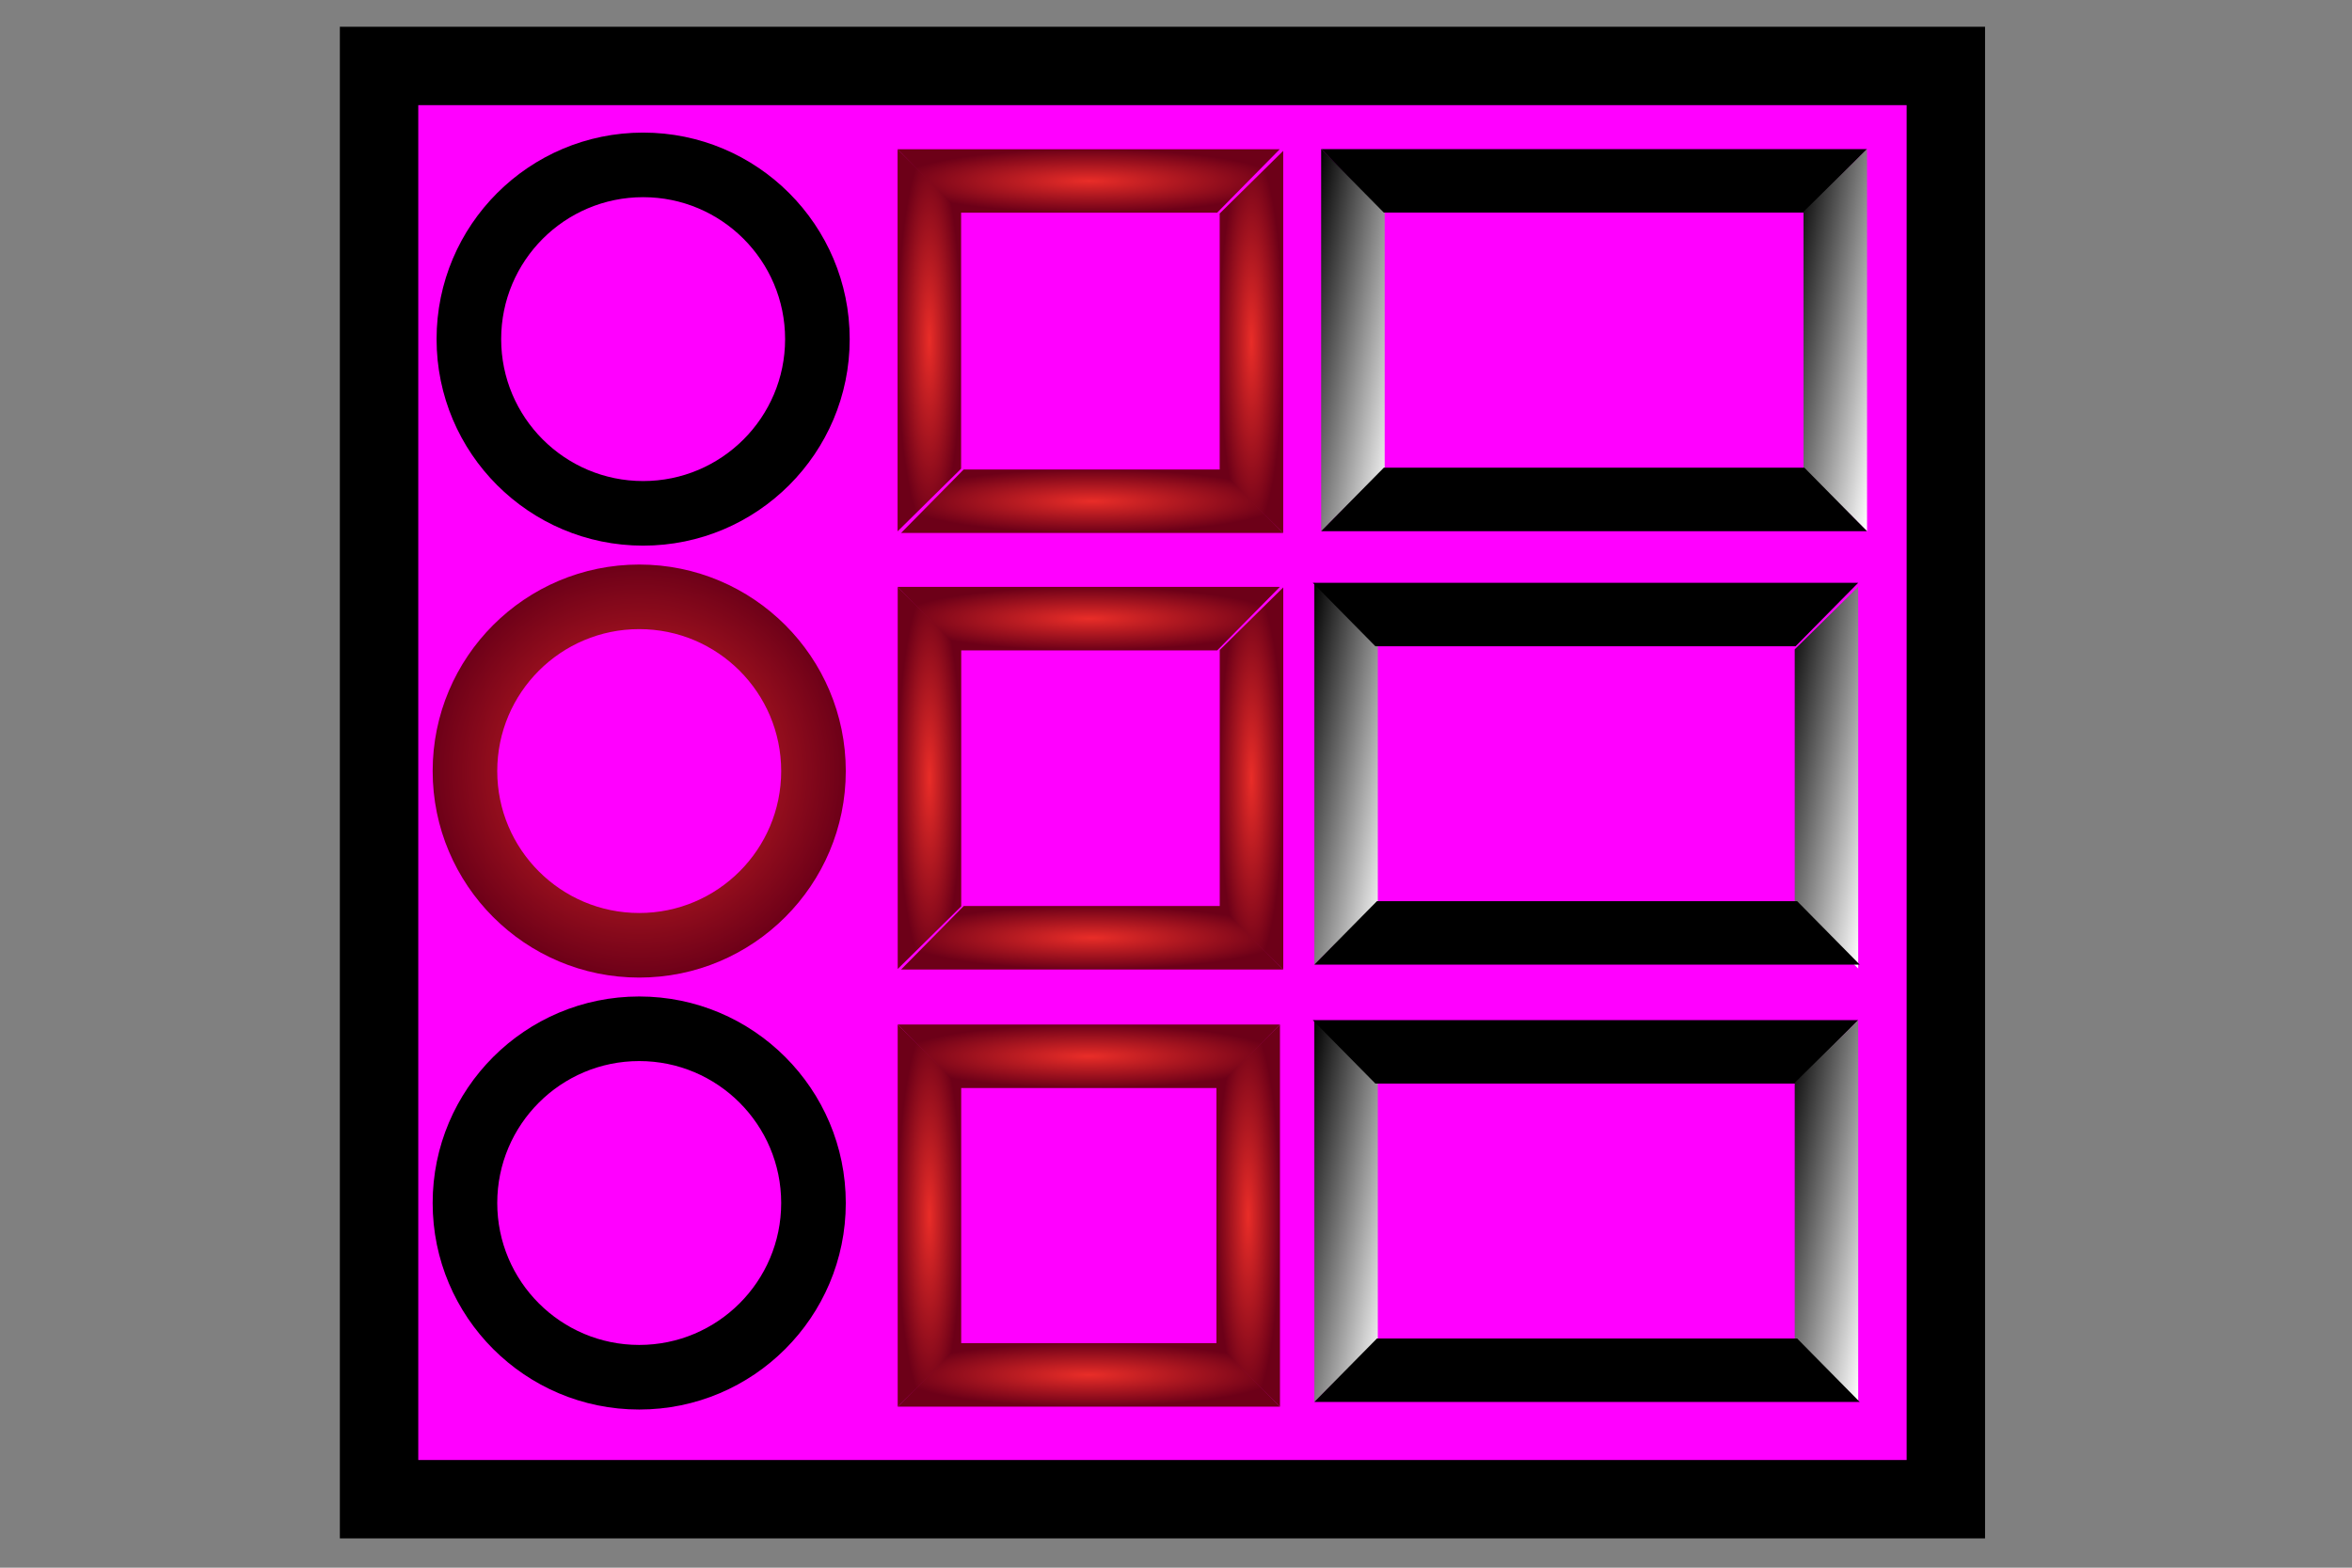
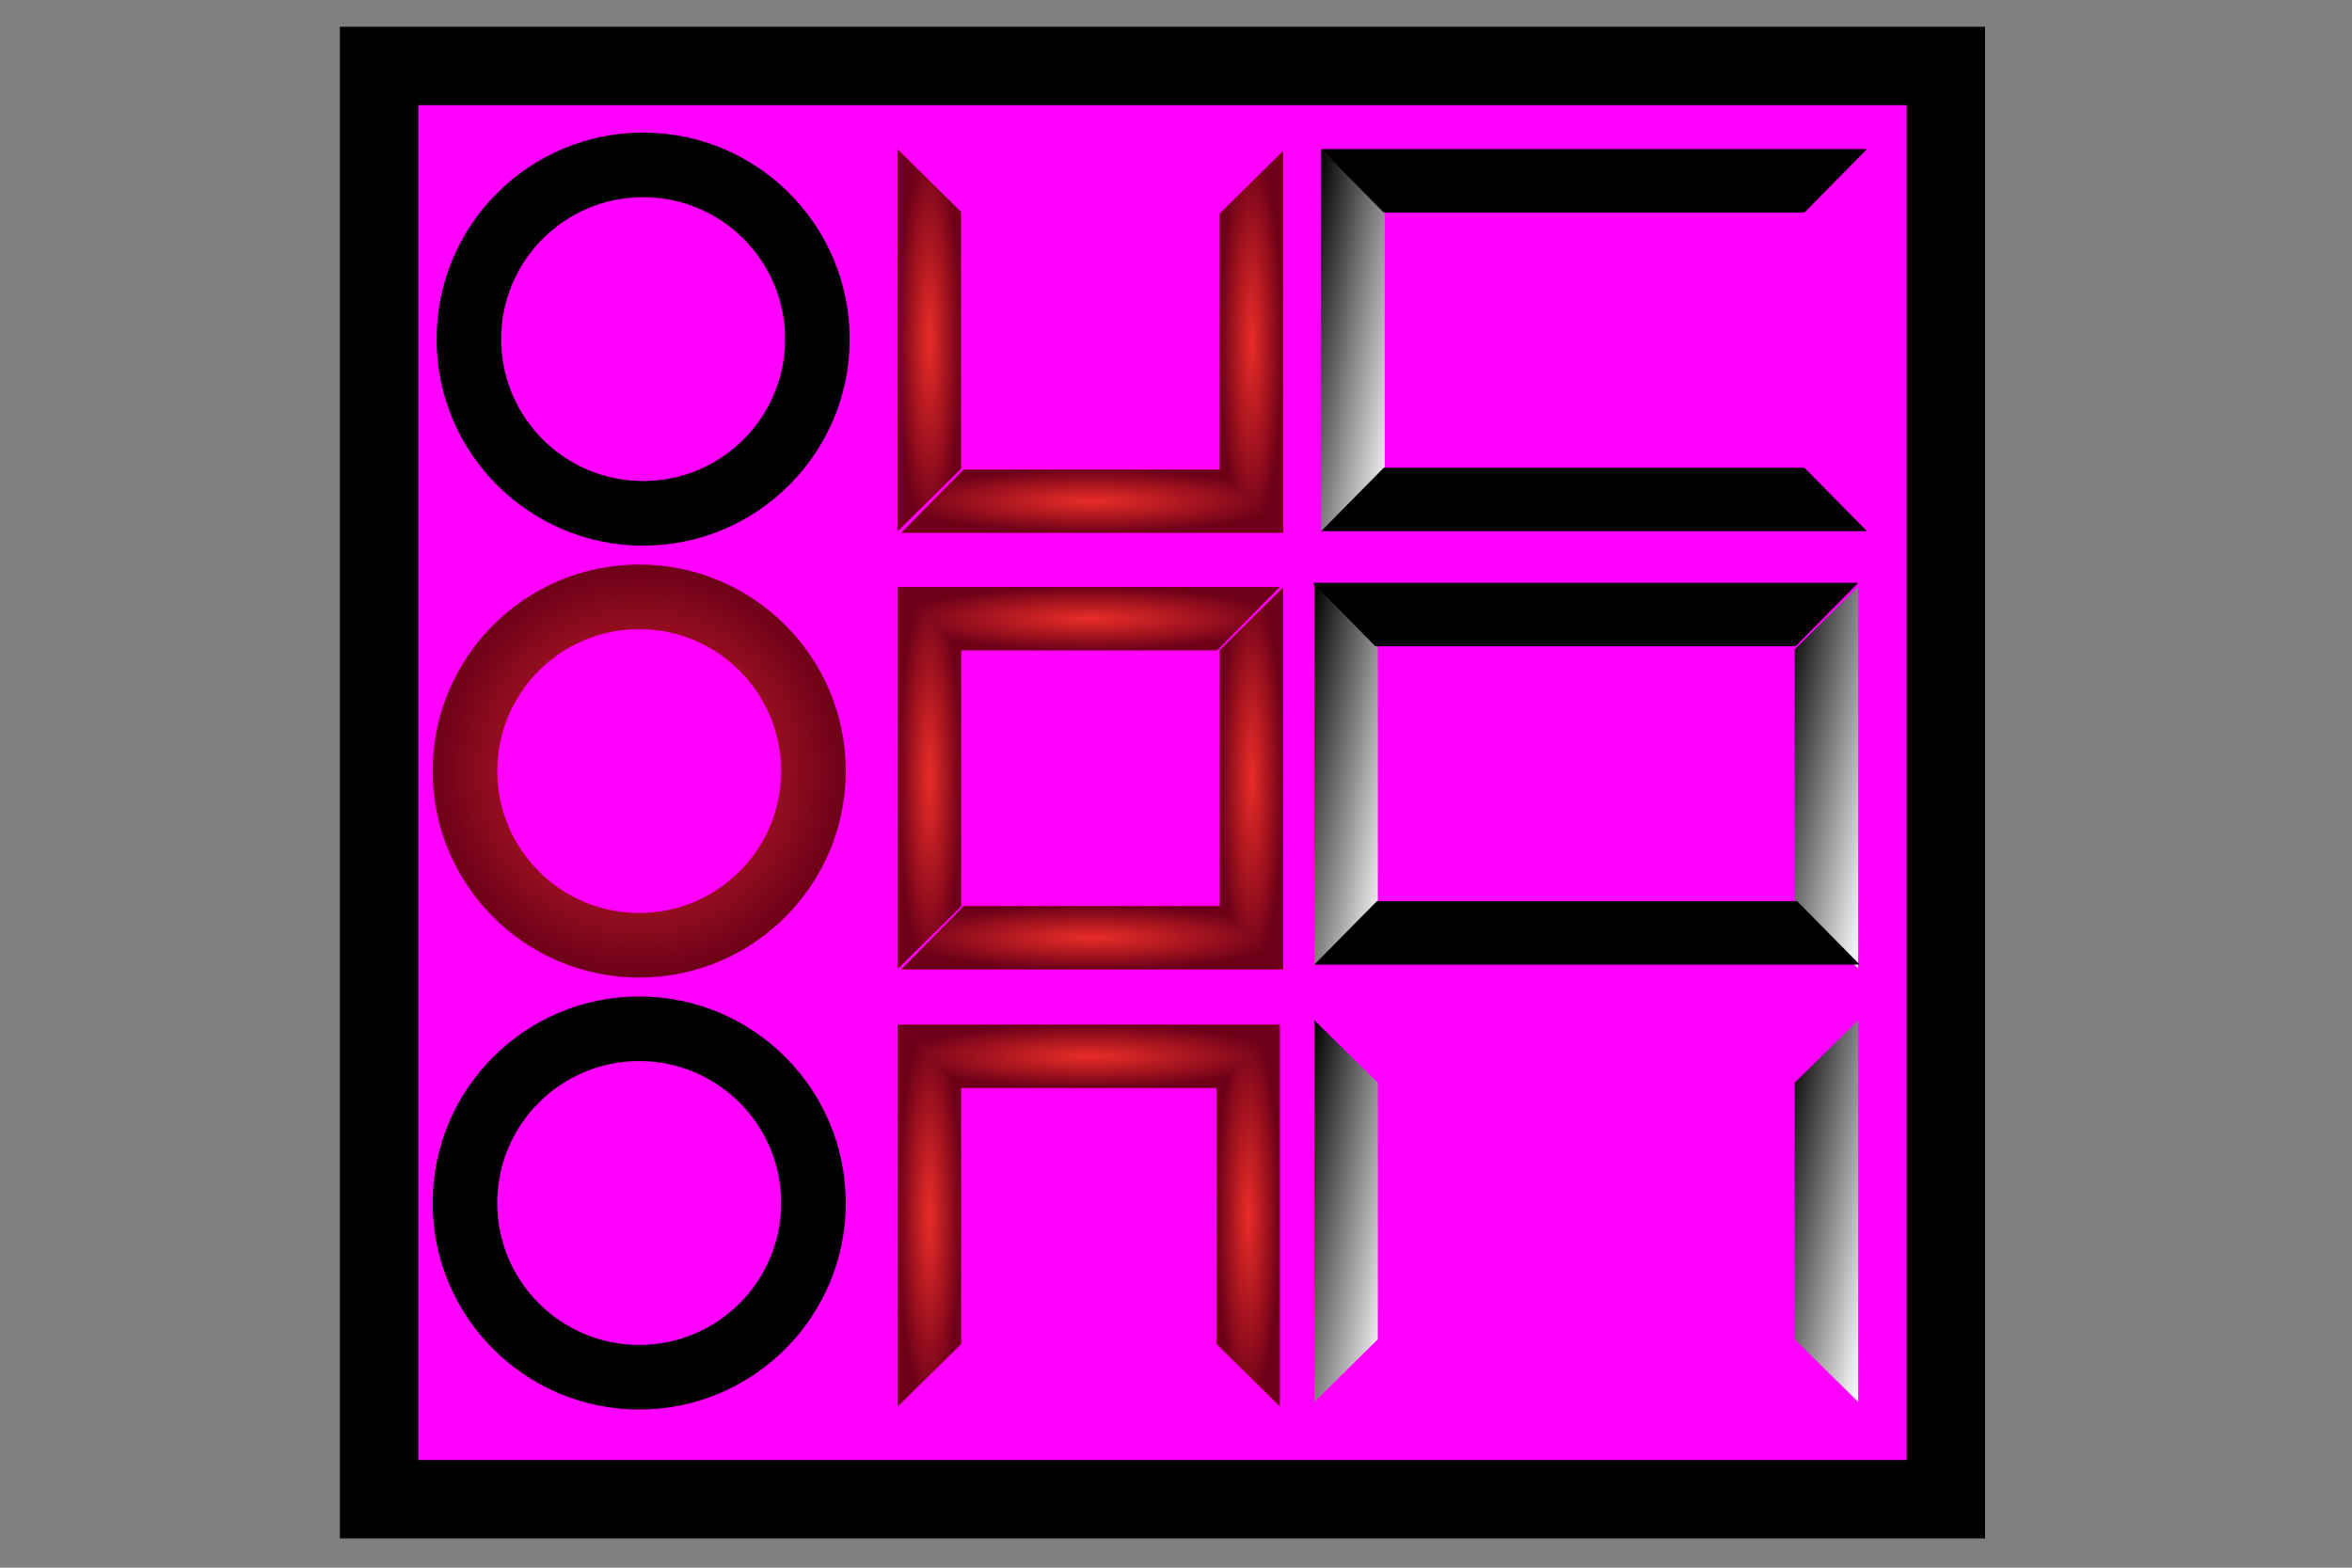
<svg xmlns="http://www.w3.org/2000/svg" viewBox="0 0 600 400">
  <rect x="0" y="0" width="600" height="400" fill="#808080" stroke="none" />
  <defs>
    <radialGradient id="b">
      <stop stop-color="#e92d28" offset="0" />
      <stop stop-color="#6d0018" offset="1" />
    </radialGradient>
    <linearGradient id="a" y2="1">
      <stop offset="0" />
      <stop stop-color="#fff" offset="1" />
    </linearGradient>
  </defs>
  <rect x="96.699" y="16.827" width="399.69" height="365.7" fill="#f0f" stroke="#000" stroke-width="20" />
  <path transform="translate(1) matrix(.598 0 0 .598 8076.4 4163.8)" d="m-13233-6906.3c-48.642 0-88.118 39.476-88.118 88.117 0 48.641 39.477 88.118 88.118 88.118 48.641 0 88.118-39.477 88.118-88.118 0-48.641-39.478-88.117-88.118-88.117zm0 27.555c33.43 0 60.561 27.131 60.561 60.562 0 33.43-27.131 60.562-60.561 60.562-33.431 0-60.563-27.132-60.563-60.562 0-33.431 27.133-60.562 60.563-60.562z" stroke-dashoffset="0pt" stroke-width="20" label="Ebene 1" />
  <path transform="matrix(.598 0 0 .598 8076.4 4163.8)" d="m-13233-6722c-48.642 0-88.118 39.476-88.118 88.116 0 48.641 39.477 88.118 88.118 88.118 48.641 0 88.118-39.477 88.118-88.118 0-48.641-39.478-88.116-88.118-88.116zm0 27.555c33.43 0 60.561 27.131 60.561 60.561 0 33.431-27.131 60.563-60.561 60.563-33.431 0-60.563-27.132-60.563-60.563 0-33.43 27.133-60.561 60.563-60.561z" fill="url(#b)" stroke-dashoffset="0pt" stroke-width="20" label="Ebene 1" />
  <path transform="matrix(.598 0 0 .598 8076.4 4163.8)" d="m-13233-6537.7c-48.642 0-88.118 39.476-88.118 88.117 0 48.641 39.477 88.118 88.118 88.118 48.641 0 88.118-39.477 88.118-88.118 0-48.641-39.478-88.117-88.118-88.117zm0 27.555c33.43 0 60.561 27.131 60.561 60.562 0 33.43-27.131 60.562-60.561 60.562-33.431 0-60.563-27.132-60.563-60.562 0-33.431 27.133-60.562 60.563-60.562z" stroke-dashoffset="0pt" stroke-width="20" label="Ebene 1" />
  <g transform="matrix(.036 0 0 .036 631.45 248.34)" fill="url(#b)" stroke-dashoffset="0pt" stroke-width="2.7" label="Ebene 1">
    <path d="m-11179-2738.7 450.15 444v1820.3l-450.15 444v-2708.3z" />
    <path d="m-8470.9-2738.7-444 450.15h-1820.3l-444-450.15h2708.3z" />
  </g>
  <g transform="matrix(-.036 0 0 -.036 -75.082 148.78)" fill="url(#b)" stroke-dashoffset="0pt" stroke-width="2.7" label="Ebene 1">
    <path d="m-11179-2738.7 450.15 444v1820.3l-450.15 444v-2708.3z" />
    <path d="m-8470.9-2738.7-444 450.15h-1820.3l-444-450.15h2708.3z" />
  </g>
  <g transform="matrix(.036 0 0 .036 631.42 254.61)" fill="url(#b)" stroke-dashoffset="0pt" stroke-width="2.7" label="Ebene 1">
    <path d="m-11179-6014.9 450.15 444v1820.3l-450.15 444v-2708.3z" />
-     <path d="m-8470.8-6014.9-444 450.15h-1820.3l-444-450.15h2708.3z" />
  </g>
  <g transform="matrix(-.036 0 0 -.036 -75.096 -80.545)" fill="url(#b)" stroke-dashoffset="0pt" stroke-width="2.7" label="Ebene 1">
    <path d="m-11179-6014.9 450.15 444v1820.3l-450.15 444v-2708.3z" />
    <path d="m-8470.8-6014.9-444 450.15h-1820.3l-444-450.15h2708.3z" />
  </g>
  <g transform="matrix(.036 0 0 .036 623.02 256.59)" fill="url(#b)" stroke-dashoffset="0pt" stroke-width="20" label="Ebene 1">
    <path d="m-10945 133.8 450.15 444v1820.3l-450.15 444v-2708.3z" />
    <path d="m-8236.5 133.8-444 450.15h-1820.3l-444-450.15h2708.3z" />
    <g transform="matrix(-1 0 0 -1 -19181 2975.9)">
      <path d="m-10945 133.8 450.15 444v1820.3l-450.15 444v-2708.3z" />
-       <path d="m-8236.5 133.8-444 450.15h-1820.3l-444-450.15h2708.3z" />
    </g>
  </g>
  <path transform="matrix(.598 0 0 .598 8076.4 4163.8)" d="m-12945-6714.2 27.074 26.704v109.48l-27.074 26.704v-162.89z" fill="url(#a)" stroke-dashoffset="0pt" stroke-width="2.7" label="Ebene 1" />
  <path transform="matrix(.598 0 0 .598 8076.4 4163.8)" d="m-12713-6714.2-26.703 27.074h-179.25l-26.704-27.074h232.65z" stroke-dashoffset="0pt" stroke-width="2.7" label="Ebene 1" />
  <path transform="translate(0 1) matrix(.598 0 0 .598 8076.4 4163.8)" d="m-12713-6551.3-27.074-26.704v-109.48l27.074-26.704v162.89z" fill="url(#a)" stroke-dashoffset="0pt" stroke-width="2.7" label="Ebene 1" />
  <path transform="matrix(.598 0 0 .598 8076.4 4163.8)" d="m-12945-6551.3 26.704-27.074h179.25l26.703 27.074h-232.65z" stroke-dashoffset="0pt" stroke-width="2.7" label="Ebene 1" />
  <path transform="matrix(.036 0 0 .036 591.93 283.32)" d="m-7080.6-6813.3 450.15 444v1820.3l-450.15 444v-2708.3z" fill="url(#a)" stroke-dashoffset="0pt" stroke-width="2.7" label="Ebene 1" />
  <path transform="matrix(.036 0 0 .036 591.93 283.32)" d="m-3212.3-6813.3-444 450.15h-2980.3l-444-450.15h3868.3z" stroke-dashoffset="0pt" stroke-width="2.7" label="Ebene 1" />
-   <path transform="matrix(.036 0 0 .036 591.93 283.32)" d="m-3212.3-4105-450.15-444v-1820.3l450.15-444v2708.3z" fill="url(#a)" stroke-dashoffset="0pt" stroke-width="2.7" label="Ebene 1" />
  <path transform="matrix(.036 0 0 .036 591.93 283.32)" d="m-7080.6-4105 444-450.15h2980.3l444 450.15h-3868.3z" stroke-dashoffset="0pt" stroke-width="2.7" label="Ebene 1" />
  <path transform="matrix(.598 0 0 .598 8076.4 4163.8)" d="m-12945-6527.6 27.074 26.704v109.48l-27.074 26.704v-162.89z" fill="url(#a)" stroke-dashoffset="0pt" stroke-width="20" label="Ebene 1" />
-   <path transform="matrix(.598 0 0 .598 8076.4 4163.8)" d="m-12713-6527.6-26.703 27.073h-179.25l-26.704-27.073h232.65z" stroke-dashoffset="0pt" stroke-width="20" label="Ebene 1" />
  <path transform="matrix(.598 0 0 .598 8076.4 4163.8)" d="m-12713-6364.7-27.074-26.704v-109.48l27.074-26.704v162.89z" fill="url(#a)" stroke-dashoffset="0pt" stroke-width="20" label="Ebene 1" />
-   <path transform="matrix(.598 0 0 .598 8076.4 4163.8)" d="m-12945-6364.7 26.704-27.074h179.25l26.703 27.074h-232.65z" stroke-dashoffset="0pt" stroke-width="20" label="Ebene 1" />
</svg>